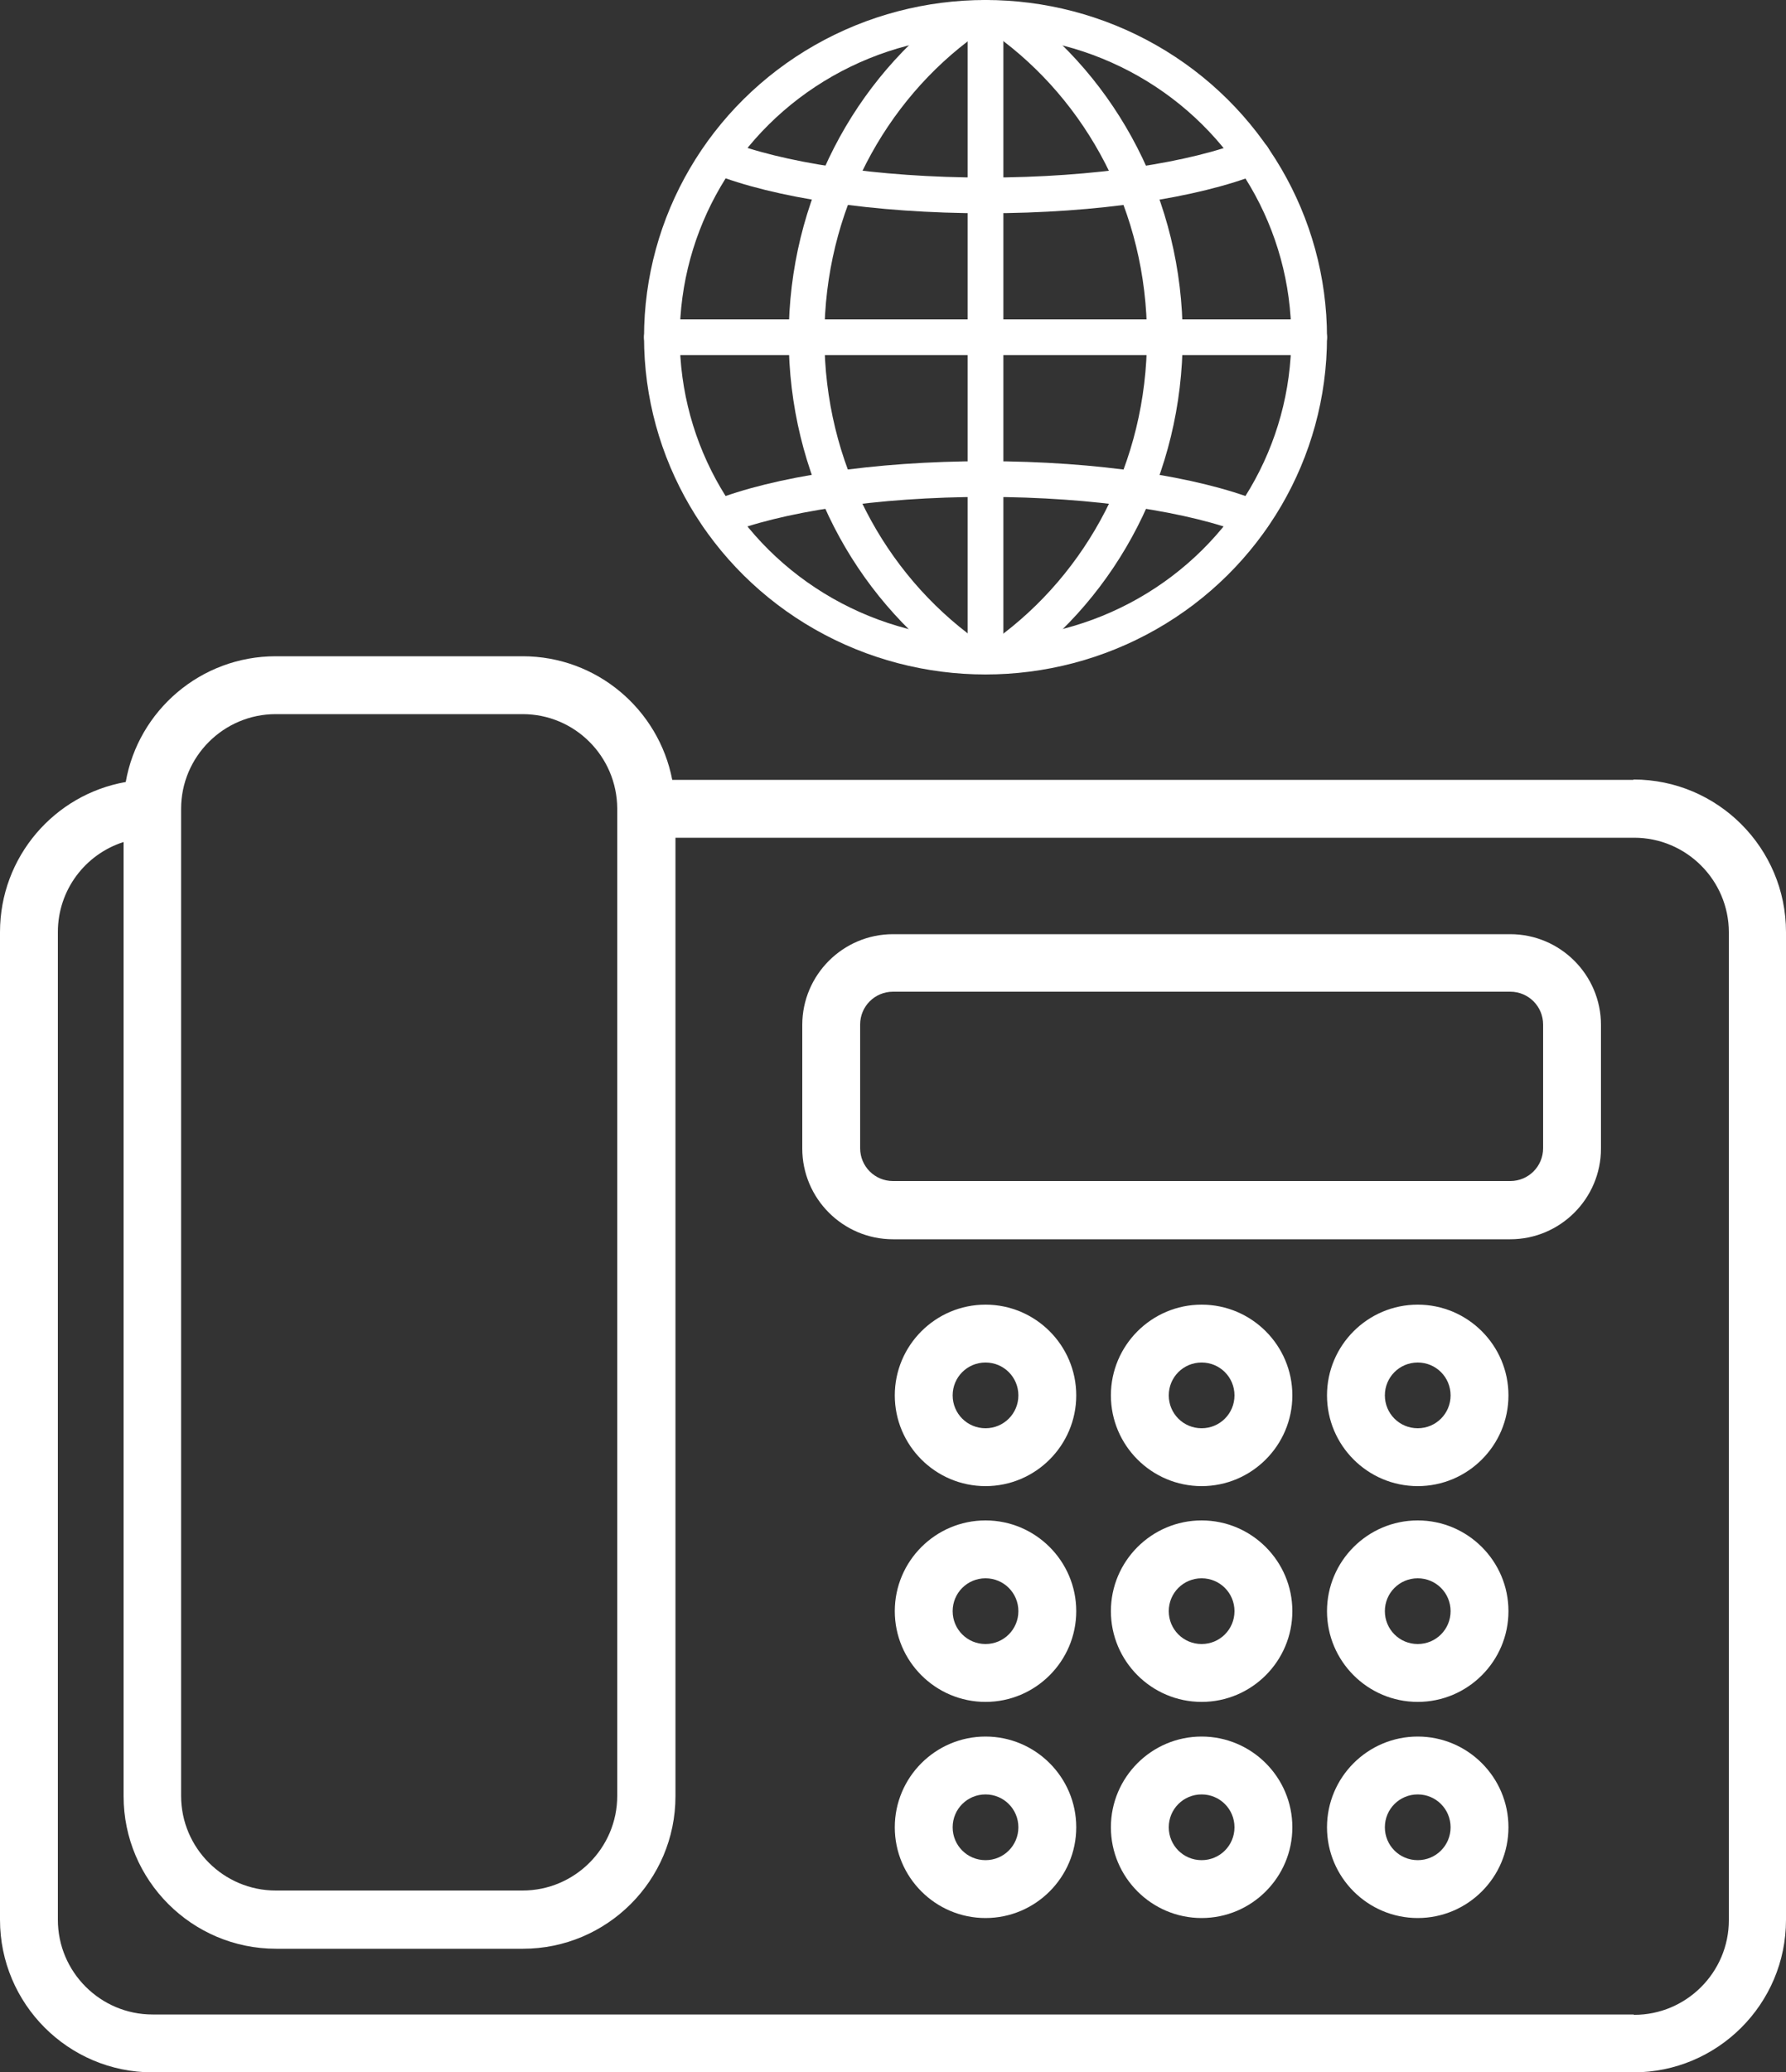
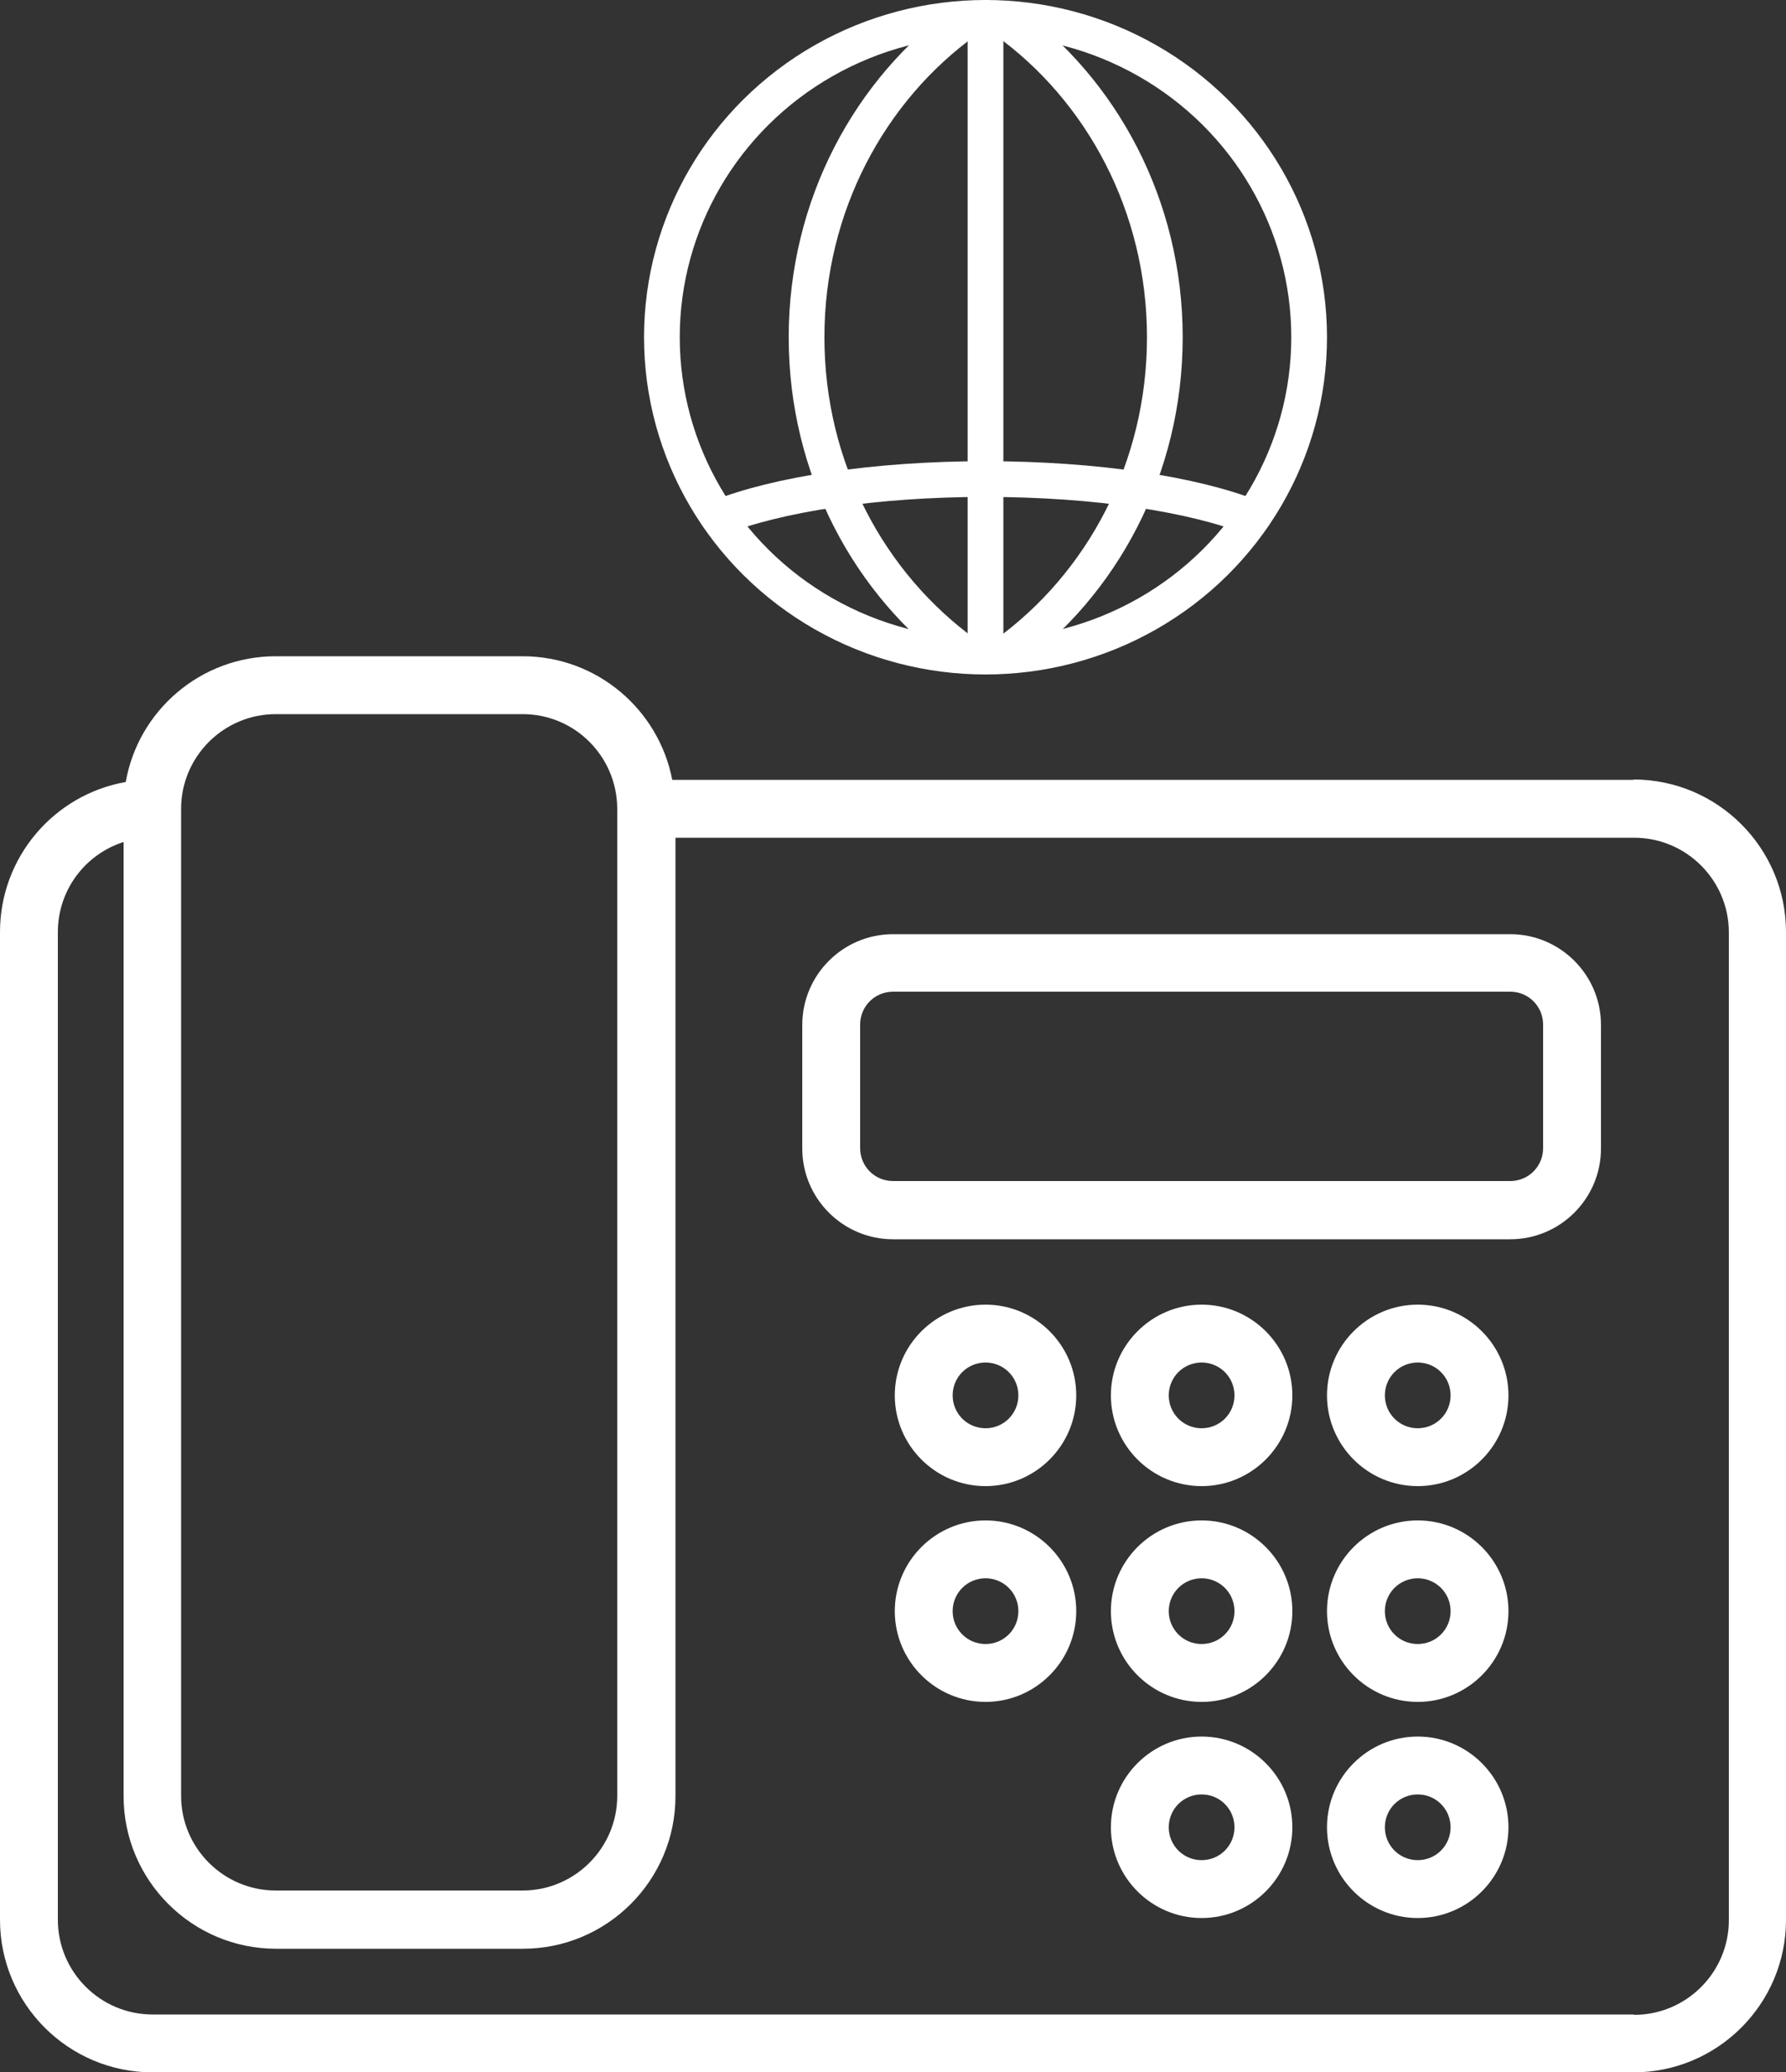
<svg xmlns="http://www.w3.org/2000/svg" id="Layer_2" data-name="Layer 2" viewBox="0 0 50 58.01">
  <rect x="0" y="0" width="50" height="58.01" fill="#333333" stroke="none" />
  <defs>
    <style>
      .cls-1 {
        fill: none;
        stroke: #fff;
        stroke-linecap: round;
        stroke-miterlimit: 10;
      }

      .cls-2 {
        fill: #fff;
      }
    </style>
  </defs>
  <g id="Layer_1-2" data-name="Layer 1">
    <g>
      <g>
        <ellipse class="cls-1" cx="27.59" cy="9.44" rx="9.06" ry="8.94" />
-         <path class="cls-1" d="M35.07,4.39c-1.63,.65-4.37,1.08-7.47,1.08s-5.84-.43-7.47-1.08" />
        <path class="cls-1" d="M20.12,14.49c1.63-.65,4.37-1.08,7.47-1.08s5.84,.43,7.47,1.08" />
        <path class="cls-1" d="M28.16,.58c2.68,1.93,4.45,5.18,4.45,8.86s-1.76,6.92-4.44,8.86" />
        <path class="cls-1" d="M27.03,.58c-2.68,1.93-4.45,5.18-4.45,8.86s1.76,6.92,4.44,8.86" />
        <line class="cls-1" x1="27.59" y1=".5" x2="27.59" y2="18.37" />
-         <line class="cls-1" x1="18.53" y1="9.44" x2="36.65" y2="9.44" />
      </g>
      <g>
        <path class="cls-2" d="M45.73,21.83H18.82c-.38-1.97-2.11-3.46-4.19-3.46H7.72c-2.1,0-3.85,1.52-4.2,3.52-2,.35-3.52,2.1-3.52,4.2v27.65c0,2.35,1.91,4.27,4.27,4.27H45.73c2.35,0,4.27-1.91,4.27-4.27V26.09c0-2.35-1.91-4.27-4.27-4.27h0Zm-38.01-1.84h6.91c1.46,0,2.64,1.18,2.65,2.64,0,0,0,0,0,0,0,0,0,0,0,0v27.64c0,1.46-1.19,2.65-2.65,2.65H7.72c-1.46,0-2.65-1.19-2.65-2.65V22.64c0-1.46,1.19-2.65,2.65-2.65h0ZM45.73,56.39H4.27c-1.46,0-2.65-1.19-2.65-2.65V26.09c0-1.18,.77-2.18,1.84-2.52v26.71c0,2.35,1.91,4.27,4.27,4.27h6.91c2.35,0,4.27-1.91,4.27-4.27V23.45h26.84c1.46,0,2.65,1.19,2.65,2.65v27.65c0,1.46-1.19,2.65-2.65,2.65h0Z" />
        <path class="cls-2" d="M42.28,26.15H25c-1.4,0-2.54,1.14-2.54,2.54v3.46c0,1.4,1.14,2.54,2.54,2.54h17.28c1.4,0,2.54-1.14,2.54-2.54v-3.46c0-1.4-1.14-2.54-2.54-2.54h0Zm.92,5.99c0,.51-.41,.92-.92,.92H25c-.51,0-.92-.41-.92-.92v-3.46c0-.51,.41-.92,.92-.92h17.28c.51,0,.92,.41,.92,.92v3.46Z" />
        <path class="cls-2" d="M27.59,36.52c-1.4,0-2.54,1.14-2.54,2.54s1.14,2.54,2.54,2.54,2.54-1.14,2.54-2.54-1.14-2.54-2.54-2.54h0Zm0,3.46c-.51,0-.92-.41-.92-.92s.41-.92,.92-.92,.92,.41,.92,.92-.41,.92-.92,.92h0Z" />
        <path class="cls-2" d="M33.64,36.52c-1.4,0-2.54,1.14-2.54,2.54s1.14,2.54,2.54,2.54,2.54-1.14,2.54-2.54-1.14-2.54-2.54-2.54h0Zm0,3.46c-.51,0-.92-.41-.92-.92s.41-.92,.92-.92,.92,.41,.92,.92-.41,.92-.92,.92h0Z" />
        <path class="cls-2" d="M39.69,36.52c-1.4,0-2.54,1.14-2.54,2.54s1.14,2.54,2.54,2.54,2.54-1.14,2.54-2.54-1.14-2.54-2.54-2.54h0Zm0,3.46c-.51,0-.92-.41-.92-.92s.41-.92,.92-.92,.92,.41,.92,.92-.41,.92-.92,.92h0Z" />
        <path class="cls-2" d="M27.59,42.56c-1.4,0-2.54,1.14-2.54,2.54s1.14,2.54,2.54,2.54,2.54-1.14,2.54-2.54-1.14-2.54-2.54-2.54h0Zm0,3.46c-.51,0-.92-.41-.92-.92s.41-.92,.92-.92,.92,.41,.92,.92-.41,.92-.92,.92h0Z" />
        <path class="cls-2" d="M33.64,42.56c-1.4,0-2.54,1.14-2.54,2.54s1.14,2.54,2.54,2.54,2.54-1.14,2.54-2.54-1.14-2.54-2.54-2.54h0Zm0,3.46c-.51,0-.92-.41-.92-.92s.41-.92,.92-.92,.92,.41,.92,.92-.41,.92-.92,.92h0Z" />
        <path class="cls-2" d="M39.69,42.56c-1.4,0-2.54,1.14-2.54,2.54s1.14,2.54,2.54,2.54,2.54-1.14,2.54-2.54-1.14-2.54-2.54-2.54h0Zm0,3.46c-.51,0-.92-.41-.92-.92s.41-.92,.92-.92,.92,.41,.92,.92-.41,.92-.92,.92h0Z" />
-         <path class="cls-2" d="M27.59,48.61c-1.4,0-2.54,1.14-2.54,2.54s1.14,2.54,2.54,2.54,2.54-1.14,2.54-2.54-1.14-2.54-2.54-2.54h0Zm0,3.46c-.51,0-.92-.41-.92-.92s.41-.92,.92-.92,.92,.41,.92,.92-.41,.92-.92,.92h0Z" />
        <path class="cls-2" d="M33.64,48.61c-1.4,0-2.54,1.14-2.54,2.54s1.14,2.54,2.54,2.54,2.54-1.14,2.54-2.54-1.14-2.54-2.54-2.54h0Zm0,3.46c-.51,0-.92-.41-.92-.92s.41-.92,.92-.92,.92,.41,.92,.92-.41,.92-.92,.92h0Z" />
        <path class="cls-2" d="M39.69,48.61c-1.4,0-2.54,1.14-2.54,2.54s1.14,2.54,2.54,2.54,2.54-1.14,2.54-2.54-1.14-2.54-2.54-2.54h0Zm0,3.46c-.51,0-.92-.41-.92-.92s.41-.92,.92-.92,.92,.41,.92,.92-.41,.92-.92,.92h0Z" />
      </g>
    </g>
  </g>
</svg>